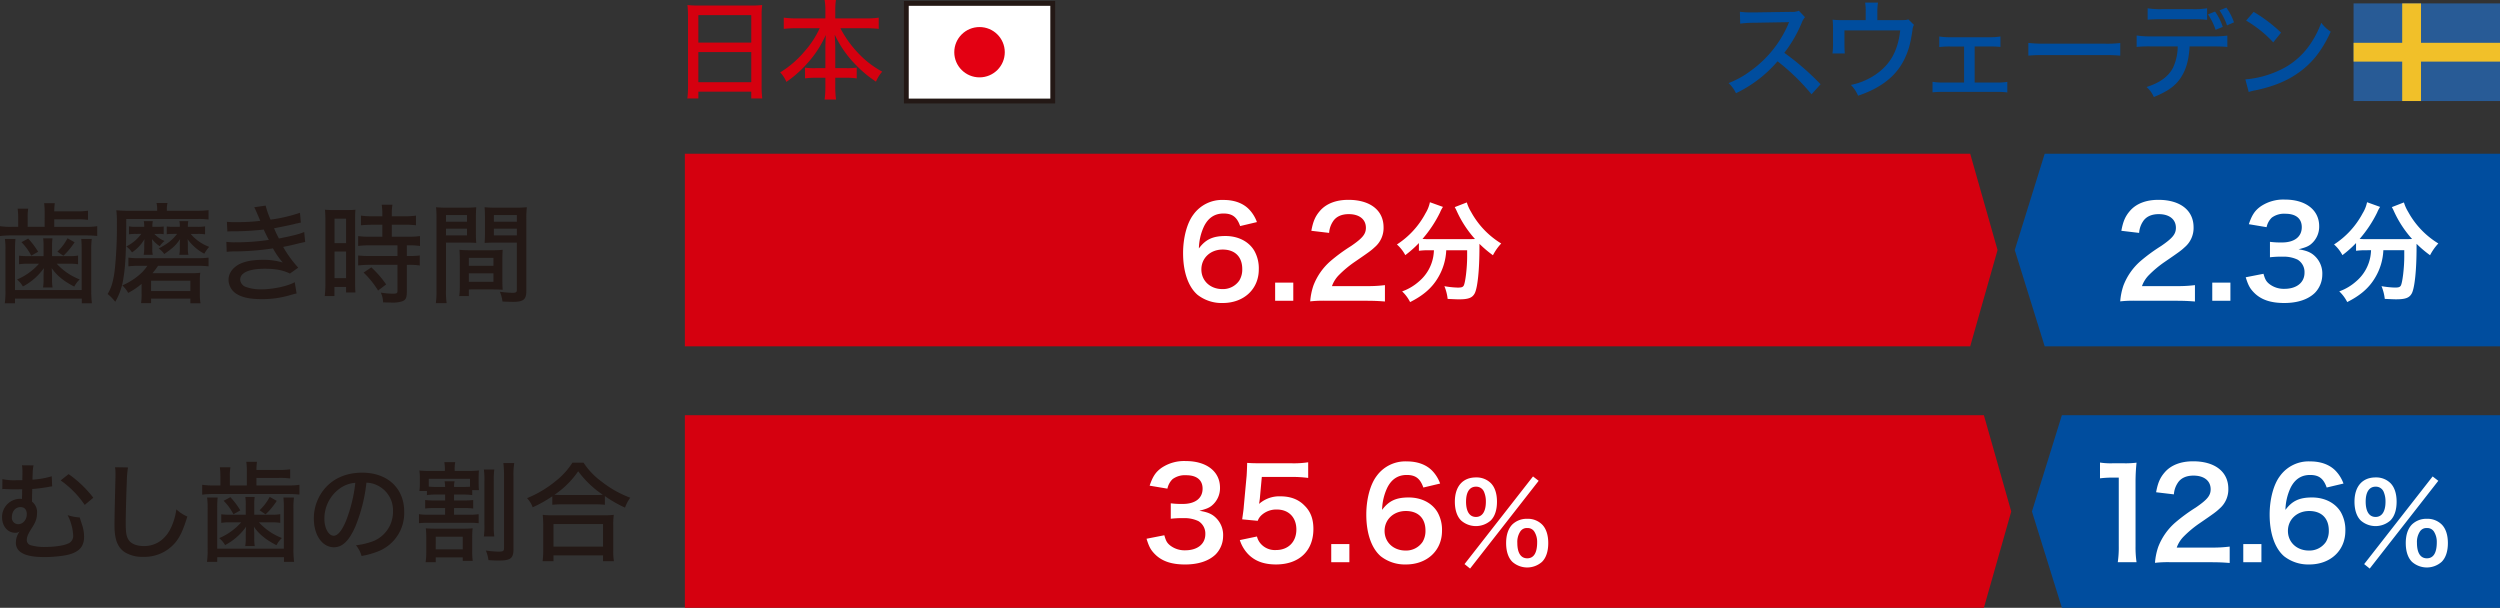
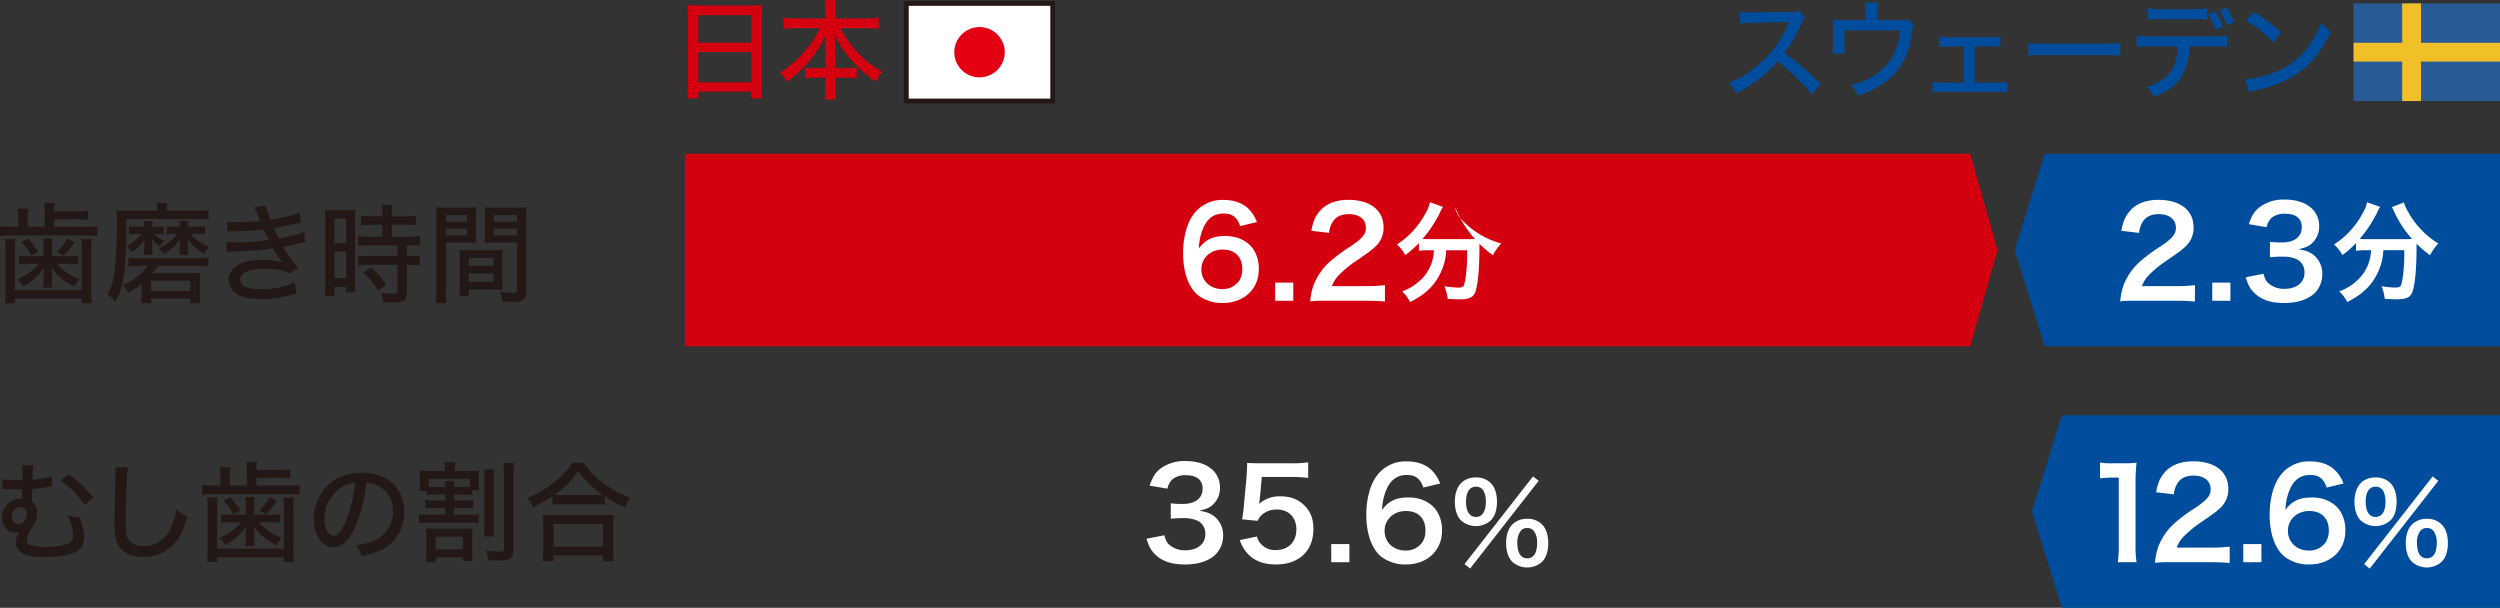
<svg xmlns="http://www.w3.org/2000/svg" viewBox="0 0 1030 250.424">
  <rect x="0" y="0" width="1030" height="250.424" fill="#333333" stroke="none" />
  <defs>
    <style>.cls-1{fill:#d5000f;}.cls-2{fill:#004d9e;}.cls-3{fill:#231815;}.cls-4,.cls-5{fill:#fff;}.cls-5{stroke:#231815;stroke-miterlimit:10;stroke-width:1.996px;}.cls-6{fill:#e30012;}.cls-7{fill:#285b96;}.cls-8{fill:#f1c029;}</style>
  </defs>
  <title>img_difference01</title>
  <g id="レイヤー_2" data-name="レイヤー 2">
    <g id="レイヤー_1-2" data-name="レイヤー 1">
      <polygon class="cls-1" points="811.718 142.702 282.162 142.702 282.162 63.327 811.718 63.327 822.993 103.014 811.718 142.702" />
      <polygon class="cls-2" points="842.419 142.702 1030 142.702 1030 63.327 842.419 63.327 830.078 103.014 842.419 142.702" />
      <polygon class="cls-2" points="849.504 250.424 1030 250.424 1030 171.05 849.504 171.05 837.163 210.737 849.504 250.424" />
-       <polygon class="cls-1" points="817.356 250.424 282.162 250.424 282.162 171.05 817.356 171.05 828.63 210.737 817.356 250.424" />
      <path class="cls-3" d="M18.4,87.348a26.247,26.247,0,0,0-.225-3.634h4.4a25.052,25.052,0,0,0-.225,3.365h9.238a31.48,31.48,0,0,0,4.666-.269v3.772a30.566,30.566,0,0,0-4.666-.225H22.342v3.1h13.1a25.918,25.918,0,0,0,4.622-.269v4.034a43.315,43.315,0,0,0-4.666-.225H4.8a33.694,33.694,0,0,0-4.8.269V93.184a29.333,29.333,0,0,0,4.936.269H7.494V89.594a27.024,27.024,0,0,0-.225-3.634h4.353a20.663,20.663,0,0,0-.225,3.678v3.815h7ZM6.374,98.432a39.365,39.365,0,0,0-.182,4.441V119.51H33.645V102.872a40.648,40.648,0,0,0-.175-4.441h4.347a30.684,30.684,0,0,0-.225,4.484V119.51a41.243,41.243,0,0,0,.275,5.429H33.695v-1.927H6.192v1.927H1.977a36.375,36.375,0,0,0,.269-5.429V102.916a29.793,29.793,0,0,0-.225-4.484Zm4.891,10.226a20.5,20.5,0,0,0-3.409.225v-3.546a24.366,24.366,0,0,0,3.5.181h6.593v-4.041a21.343,21.343,0,0,0-.175-3.271h3.853a21.707,21.707,0,0,0-.175,3.271v4.041h7.174a18.474,18.474,0,0,0,3.546-.225v3.591a19.391,19.391,0,0,0-3.365-.225H23.375a24.934,24.934,0,0,0,9.463,6.461,11.092,11.092,0,0,0-2.239,2.958c-4.4-2.246-7.312-4.666-9.288-7.624.088,1.8.138,2.508.138,2.915v1.97a16.2,16.2,0,0,0,.219,3.1H17.72a15.443,15.443,0,0,0,.225-3.046V113.5c0-.713,0-.851.138-3.046a24.551,24.551,0,0,1-8.657,7.581A9.813,9.813,0,0,0,7,115.163a25.341,25.341,0,0,0,9.064-6.505Zm1.614-3.321a22.134,22.134,0,0,0-4.041-5.561l2.784-1.482a33.143,33.143,0,0,1,4.084,5.429ZM30.73,99.82a30.2,30.2,0,0,1-4.622,5.561l-2.464-1.7a20.8,20.8,0,0,0,4.172-5.517Z" />
      <path class="cls-3" d="M64.75,86.272a10.6,10.6,0,0,0-.269-2.646h4.535a10.174,10.174,0,0,0-.269,2.734v.494H80.725a43.926,43.926,0,0,0,5.2-.269v3.86a31.212,31.212,0,0,0-4.528-.225H52.015c0,13.148-.319,19.108-1.125,24.093a27.26,27.26,0,0,1-3.409,10.045,17.7,17.7,0,0,0-3.14-3.227c1.526-2.515,2.246-4.935,2.871-9.376A165.441,165.441,0,0,0,48.156,92.1a41.271,41.271,0,0,0-.226-5.473c1.614.138,3.14.225,5.11.225H64.75ZM57.8,109.508a36.916,36.916,0,0,0-4.891.225v-3.59a31.234,31.234,0,0,0,4.891.225H80.812a36.535,36.535,0,0,0,5.11-.225v3.59a41.073,41.073,0,0,0-5.11-.225h-15.7a31.656,31.656,0,0,1-2.29,3.053H78.61a30.1,30.1,0,0,0,3.9-.181,24.468,24.468,0,0,0-.175,3.321v5.648a21.808,21.808,0,0,0,.269,3.59H78.435v-1.927H62.241V124.9H58.114a23.048,23.048,0,0,0,.225-3.765v-4.172a31.712,31.712,0,0,1-5.517,3.722,12.584,12.584,0,0,0-2.427-3.1,27.286,27.286,0,0,0,7.719-4.979,17.2,17.2,0,0,0,2.6-3.1ZM55.962,96.367a18.017,18.017,0,0,0-2.828.175V93.271a16.68,16.68,0,0,0,2.915.181h3.365a10.147,10.147,0,0,0-.181-2.333h3.721a10.877,10.877,0,0,0-.175,2.333h2.2a16.048,16.048,0,0,0,2.47-.138V96.5a9.241,9.241,0,0,0-2.2-.131H63.587A11.8,11.8,0,0,0,67.8,99.282a8.408,8.408,0,0,0-1.977,2.151,12.887,12.887,0,0,1-3.184-2.915,9.129,9.129,0,0,0,.044,1.076,11.439,11.439,0,0,1,.05,1.439v1.476a10.561,10.561,0,0,0,.218,2.47H59.19a13.281,13.281,0,0,0,.225-2.427v-1.52c.044-1.257.088-2.108.131-2.515a17.213,17.213,0,0,1-5.154,5.473,10.15,10.15,0,0,0-2.333-2.465,16.721,16.721,0,0,0,6.142-5.16Zm6.279,23.549H78.435v-4.259H62.241Zm8.926-23.549A20.426,20.426,0,0,0,68.7,96.5V93.315a20.071,20.071,0,0,0,2.6.138h2.784a10.883,10.883,0,0,0-.182-2.333h3.678a10.562,10.562,0,0,0-.175,2.333h3.991a18.687,18.687,0,0,0,3.1-.181v3.271a18.372,18.372,0,0,0-3.009-.175H78.566a18.109,18.109,0,0,0,7.625,5.335,14.713,14.713,0,0,0-2.014,2.827,19.754,19.754,0,0,1-6.912-6.011,17.461,17.461,0,0,1,.138,2.108v1.883a10.846,10.846,0,0,0,.225,2.47H73.857a11.109,11.109,0,0,0,.225-2.47v-1.8a16.131,16.131,0,0,1,.137-2.2c-1.751,2.515-2.921,3.634-6.548,6.149a9.2,9.2,0,0,0-2.289-2.289c3.721-1.977,5.56-3.409,7.58-6.011Z" />
      <path class="cls-3" d="M93.484,91.388a38.246,38.246,0,0,0,4.441.131,74.868,74.868,0,0,0,9.288-.537c-.851-2.108-2.108-4.979-2.47-5.6l4.709-.676a34.317,34.317,0,0,0,2.02,5.786,64.008,64.008,0,0,0,12.115-2.827l.357,4.041c-.45.087-.45.087-1.439.313a6.433,6.433,0,0,0-1.12.269c-2.289.538-6.862,1.482-8.475,1.751a46.585,46.585,0,0,0,2.014,4.216c5.7-1.12,8.707-1.882,10.408-2.689l.407,4.122c-.807.181-1.664.363-2.689.588-3.053.763-3.053.763-4.716,1.12a12.644,12.644,0,0,0-1.658.356,47.174,47.174,0,0,0,6.192,8.526l-3.409,2.42c-2.871-1.389-5.967-1.97-10.32-1.97-6.5,0-10.183,1.613-10.183,4.485a3.421,3.421,0,0,0,2.108,2.915,17.883,17.883,0,0,0,6.774,1.075c4.666,0,10.858-1.344,13.591-2.958l.763,4.666c-.851.175-1.164.269-2.6.669a39.814,39.814,0,0,1-11.709,1.664c-4.754,0-7.893-.632-10.27-2.064a6.919,6.919,0,0,1-3.453-5.923c0-2.377,1.345-4.485,3.722-6.01,2.289-1.433,5.829-2.2,10.364-2.2a27.355,27.355,0,0,1,8.25,1.12,33.51,33.51,0,0,1-4.034-5.83,110.853,110.853,0,0,1-15.7,1.251,23.047,23.047,0,0,0-3.365.182l-.138-4.129a27.966,27.966,0,0,0,4,.181,88.28,88.28,0,0,0,13.5-.988c-.537-1.032-.763-1.389-2.108-4.26a110,110,0,0,1-12.021.719,24.28,24.28,0,0,0-2.958.088Z" />
      <path class="cls-3" d="M134.059,90.851a39.328,39.328,0,0,0-.181-4.441,40.208,40.208,0,0,0,4.04.131h4.572a39.066,39.066,0,0,0,3.947-.131c-.087,1.032-.131,1.882-.131,4.391v25.214c0,2.333.044,3.409.131,4.485h-3.853v-2.29h-4.8v3.772H133.79a39.419,39.419,0,0,0,.269-5.16Zm3.766,9.326h4.76V90.087h-4.76Zm0,14.4h4.76V103.636h-4.76ZM153.349,92.6c-1.57,0-3.5.094-4.622.225V88.83a29.726,29.726,0,0,0,4.485.269h4.31V87.8a21.229,21.229,0,0,0-.269-3.453h4.441a19.4,19.4,0,0,0-.269,3.453v1.3H166.9a30.124,30.124,0,0,0,4.485-.269v3.991a31.059,31.059,0,0,0-4.441-.225h-5.517v4.935h6.905a31.65,31.65,0,0,0,4.71-.269v4.084a27.955,27.955,0,0,0-4.4-.269h-1.025v4.4h.938a34.606,34.606,0,0,0,4.4-.225v4.128a28.791,28.791,0,0,0-4.4-.269h-.938v11.121c0,2.42-.45,3.365-1.889,3.9a12.5,12.5,0,0,1-4.216.538s-1.256-.044-3.678-.087a9.978,9.978,0,0,0-.944-4.041,29.254,29.254,0,0,0,4.891.45c1.708,0,1.977-.131,1.977-1.213V109.108H152.229a36.975,36.975,0,0,0-4.666.269v-4.128a39.686,39.686,0,0,0,4.754.225h11.44v-4.4h-11.44a35.552,35.552,0,0,0-4.754.269V97.262a32.171,32.171,0,0,0,4.8.269h5.16V92.6Zm2.421,27.1a36.736,36.736,0,0,0-5.967-7.4l3.184-2.151a41.209,41.209,0,0,1,6.1,7.036Z" />
      <path class="cls-3" d="M183.74,119.56a35.673,35.673,0,0,0,.269,5.335h-4.441a36.948,36.948,0,0,0,.269-5.335V90.4a48.823,48.823,0,0,0-.181-5.022,40.83,40.83,0,0,0,4.622.175h7.356a39.894,39.894,0,0,0,4.578-.175c-.088,1.389-.138,2.464-.138,4.216V96c0,1.933.05,3.053.138,4.084-1.213-.087-2.6-.137-4.309-.137H183.74Zm0-28.215H192.4V88.605H183.74Zm0,5.648H192.4V94.21H183.74Zm23.237,18.4c0,1.7.044,2.871.138,3.991-1.351-.088-2.6-.138-4.4-.138H193.16v2.739h-3.947a30.394,30.394,0,0,0,.225-4.353V107.044c0-1.62-.044-2.871-.138-4.129a37.348,37.348,0,0,0,4.266.182h9.282a36.858,36.858,0,0,0,4.266-.182c-.094,1.207-.138,2.377-.138,4.129Zm-13.817-5.88H203.3v-3.271H193.16Zm0,6.593H203.3v-3.5H193.16Zm23.687,3.772c0,3.5-1.17,4.485-5.517,4.485-.988,0-3.546-.088-4.31-.138a15.282,15.282,0,0,0-1.076-4.034,40.674,40.674,0,0,0,5.117.45c1.526,0,1.882-.225,1.882-1.213V99.952h-8.969c-1.708,0-3.1.05-4.309.137.087-1.213.138-2.377.138-4.084V89.594c0-1.526-.051-2.915-.138-4.216a39.4,39.4,0,0,0,4.578.175h8.119a42.036,42.036,0,0,0,4.71-.175,40.867,40.867,0,0,0-.225,4.979ZM203.481,91.345h9.463V88.605h-9.463Zm0,5.648h9.463V94.21h-9.463Z" />
      <path class="cls-3" d="M.995,197.394a22.231,22.231,0,0,0,5.917.444H9.2c.043-2.2.043-2.2.043-3.1A18.511,18.511,0,0,0,9.07,191.7l4.753.044c-.313,1.526-.313,1.526-.45,5.873a34.9,34.9,0,0,0,7.944-1.389l.175,4.172a8.788,8.788,0,0,0-1.344.181,64.5,64.5,0,0,1-6.862.894c-.094,3.5-.094,4.4-.094,5.2a5.433,5.433,0,0,1,2.064,4.754,8.919,8.919,0,0,1-.982,4.129,25.928,25.928,0,0,1-1.526,2.558c-1.257,2.02-1.708,3.183-1.708,4.353a2.175,2.175,0,0,0,1.57,2.151,20.19,20.19,0,0,0,6.236.719c3.5,0,7.268-.538,8.969-1.3a3.384,3.384,0,0,0,2.333-3.5,20.6,20.6,0,0,0-2.283-8.3,19.433,19.433,0,0,0,4.979.945q.131.4.938,2.958a14.972,14.972,0,0,1,.856,5.073c0,2.827-1.082,4.841-3.19,6.01-1.658.988-3.453,1.483-6.68,1.883a51.913,51.913,0,0,1-6.417.407c-4.485,0-7.581-.588-9.464-1.8a4.591,4.591,0,0,1-2.333-4.31,7.574,7.574,0,0,1,1.57-4.484,2.838,2.838,0,0,1-1.883.582c-3.1,0-5.386-2.734-5.386-6.411a7.47,7.47,0,0,1,7.356-7.581,8.224,8.224,0,0,1,.857.044c0-.851,0-.944.044-1.977,0-.982,0-1.207.044-2.014-1.163.044-2.733.044-3.227.044-1.213,0-2.02-.044-3.409-.094a7.906,7.906,0,0,0-.9-.044,4.474,4.474,0,0,0-.669.044Zm3.9,15.7a2.624,2.624,0,0,0,2.6,2.871c1.971,0,3.541-1.839,3.541-4.128,0-1.882-.938-2.915-2.6-2.915C6.374,208.922,4.9,210.667,4.9,213.094Zm23.368-17.763a46.573,46.573,0,0,1,10.183,9.732l-3.541,2.958a39.217,39.217,0,0,0-9.913-10.089Z" />
      <path class="cls-3" d="M52.734,192.591a41.045,41.045,0,0,0-.487,5.786c-.181,3.86-.45,13.773-.45,16.826,0,4.172.269,5.83,1.207,7.268,1.082,1.613,3.322,2.508,6.33,2.508,4.935,0,8.926-2.777,11.215-7.756a26.588,26.588,0,0,0,2.108-7.362,16.207,16.207,0,0,0,4.528,2.965c-1.794,5.786-3.1,8.569-5.16,10.946a16.559,16.559,0,0,1-13.054,5.648,13.741,13.741,0,0,1-7.669-1.97c-2.915-2.064-4.128-5.248-4.128-11.039,0-2.6.044-5.023.356-18.164.051-1.389.051-2.246.051-3.052A18.1,18.1,0,0,0,47.4,192.5Z" />
      <path class="cls-3" d="M101.7,193.892a26.131,26.131,0,0,0-.225-3.633h4.4a25.068,25.068,0,0,0-.225,3.365h9.239a31.487,31.487,0,0,0,4.666-.269v3.771a30.679,30.679,0,0,0-4.666-.225h-9.239V200h13.1a25.923,25.923,0,0,0,4.622-.269v4.034a43.315,43.315,0,0,0-4.666-.225H88.105a33.688,33.688,0,0,0-4.8.269v-4.078a29.323,29.323,0,0,0,4.935.269h2.558v-3.86a27.024,27.024,0,0,0-.225-3.633h4.353a20.6,20.6,0,0,0-.225,3.678V200h7ZM89.675,204.975a39.4,39.4,0,0,0-.181,4.441v16.637h27.452V209.416a40.643,40.643,0,0,0-.175-4.441h4.347a30.672,30.672,0,0,0-.225,4.485v16.594a41.366,41.366,0,0,0,.275,5.429H117v-1.927h-27.5v1.927H85.278a36.364,36.364,0,0,0,.269-5.429V209.46a29.711,29.711,0,0,0-.225-4.485ZM94.566,215.2a20.432,20.432,0,0,0-3.409.225V211.88a24.35,24.35,0,0,0,3.5.182h6.593v-4.041a21.322,21.322,0,0,0-.175-3.271h3.853a21.688,21.688,0,0,0-.175,3.271v4.041h7.175a18.531,18.531,0,0,0,3.546-.225v3.591a19.331,19.331,0,0,0-3.365-.225h-5.429a24.948,24.948,0,0,0,9.464,6.461,11.108,11.108,0,0,0-2.24,2.958c-4.4-2.246-7.312-4.666-9.288-7.624.087,1.795.137,2.508.137,2.914v1.971a16.259,16.259,0,0,0,.219,3.1h-3.947a15.483,15.483,0,0,0,.225-3.046v-1.889c0-.714,0-.851.137-3.046a24.554,24.554,0,0,1-8.656,7.581,9.831,9.831,0,0,0-2.427-2.871,25.338,25.338,0,0,0,9.063-6.5Zm1.614-3.322a22.116,22.116,0,0,0-4.04-5.56l2.784-1.483a33.147,33.147,0,0,1,4.084,5.429Zm17.852-5.517a30.22,30.22,0,0,1-4.622,5.561l-2.465-1.7a20.812,20.812,0,0,0,4.172-5.517Z" />
      <path class="cls-3" d="M146.393,216.953c-2.6,5.917-5.335,8.519-8.838,8.519-4.754,0-8.25-4.979-8.25-11.8a18.892,18.892,0,0,1,4.841-12.785c3.678-4.034,8.838-6.148,15.074-6.148,10.452,0,17.313,6.417,17.313,16.106a16.936,16.936,0,0,1-10.677,16.288,33.274,33.274,0,0,1-6.905,1.927,11.749,11.749,0,0,0-2.289-4.4,30.263,30.263,0,0,0,7.45-1.839,13.043,13.043,0,0,0,7.805-12.2,11.376,11.376,0,0,0-6.148-10.5,10.58,10.58,0,0,0-4.8-1.257A66.181,66.181,0,0,1,146.393,216.953Zm-6.142-15.881a15.254,15.254,0,0,0-6.6,12.648c0,3.9,1.708,7,3.86,7,1.613,0,3.277-1.977,5.023-6.055a61.678,61.678,0,0,0,3.859-15.75A12.477,12.477,0,0,0,140.251,201.072Z" />
      <path class="cls-3" d="M179.838,203.762a24.088,24.088,0,0,0-3.947.225v-1.708h-3.1a19.68,19.68,0,0,0,.181-3.14v-2.152a20.132,20.132,0,0,0-.181-3.14,38.139,38.139,0,0,0,4.578.181h5.917v-.313a17.364,17.364,0,0,0-.218-3.322h4.484a16.27,16.27,0,0,0-.225,3.272v.363h5.023a47.713,47.713,0,0,0,4.979-.181c-.088.945-.131,1.8-.131,3.053v1.97a29.287,29.287,0,0,0,.131,3.053h-2.777v2.064a23.561,23.561,0,0,0-3.9-.225h-3.59v2.42h4.259a27.243,27.243,0,0,0,3.634-.175v3.5a25.888,25.888,0,0,0-3.634-.181h-4.259v2.74H193.3a22.572,22.572,0,0,0,3.9-.225v3.722a30.64,30.64,0,0,0-3.9-.175H176.61a34.236,34.236,0,0,0-4,.175v-3.722a23.473,23.473,0,0,0,4,.225h6.774v-2.74H178.85a26.6,26.6,0,0,0-3.678.181v-3.5a27.967,27.967,0,0,0,3.678.175h4.535v-2.42Zm11.3,14.041c1.526,0,2.471-.044,3.591-.137a33.208,33.208,0,0,0-.175,4V227a24.452,24.452,0,0,0,.219,4.084h-4.122v-1.439H179.525v1.977h-4.172a25.043,25.043,0,0,0,.269-4.041v-5.742a38.385,38.385,0,0,0-.182-4.172c1.126.094,2.245.137,3.859.137Zm-7.756-17.182a11.31,11.31,0,0,0-.225-2.333h4.129a10.023,10.023,0,0,0-.225,2.333h3.59c1.388,0,2.108-.044,3-.087v-3.278h-17v3.227a30.73,30.73,0,0,0,3.184.138Zm-3.86,25.7h11.127v-5.2H179.525Zm24.131-32.881a32.15,32.15,0,0,0-.219,4.76V216.14a30.444,30.444,0,0,0,.219,4.891h-4.3a31.436,31.436,0,0,0,.225-4.891V198.289a30.832,30.832,0,0,0-.225-4.848Zm8.212-2.646a30.975,30.975,0,0,0-.313,5.429v30.011c0,3.815-1.213,4.71-6.1,4.71-1.076,0-2.508-.044-4.216-.181a13.973,13.973,0,0,0-1.076-3.947,40.108,40.108,0,0,0,5.16.45c1.97,0,2.333-.225,2.333-1.389V196.313a41.561,41.561,0,0,0-.268-5.517Z" />
      <path class="cls-3" d="M227.543,204.481a54.128,54.128,0,0,1-8.075,4.528,10.518,10.518,0,0,0-2.333-3.765,45.462,45.462,0,0,0,11.753-7,30.407,30.407,0,0,0,6.949-7.624h4.579a30.131,30.131,0,0,0,7.45,7.806,44.237,44.237,0,0,0,11.8,6.636,15.476,15.476,0,0,0-2.158,4.084,50.243,50.243,0,0,1-8.294-4.76v3.591a32.576,32.576,0,0,0-3.947-.182H231.221a32.247,32.247,0,0,0-3.678.182Zm-4,26.733a32.461,32.461,0,0,0,.269-4.528V216.409a40.057,40.057,0,0,0-.219-4.3,26.846,26.846,0,0,0,3.722.181h21.8a28.137,28.137,0,0,0,3.771-.181,29.039,29.039,0,0,0-.225,4.3v10.277a26.547,26.547,0,0,0,.269,4.528h-4.485v-2.377H228.037v2.377Zm4.491-6.011h20.409v-9.282H228.037Zm17.225-21.26c1.389,0,2.152-.044,3.09-.094a41.3,41.3,0,0,1-10.133-9.689,36.6,36.6,0,0,1-9.782,9.689c.944.05,1.658.094,2.871.094Z" />
      <path class="cls-4" d="M510.941,93.14c-1.332-3.74-3.227-5.173-6.862-5.173s-6.3,1.789-8.038,5.322a22.5,22.5,0,0,0-2.1,9.064c2.764-3.735,5.786-5.117,10.958-5.117,5.223,0,9.627,2.252,11.884,6.092a14.733,14.733,0,0,1,1.839,7.681c0,8.094-6.142,13.829-14.849,13.829a16.126,16.126,0,0,1-10.4-3.384c-3.79-3.277-5.942-9.42-5.942-17.157,0-6.3,1.588-12.341,4.2-15.825a14.573,14.573,0,0,1,12.5-6.092c4.4,0,8.044,1.332,10.5,3.89a14.833,14.833,0,0,1,3.221,5.229Zm-15.975,17.87c0,4.66,3.634,8.094,8.65,8.094a8.15,8.15,0,0,0,7.018-3.584,8.751,8.751,0,0,0,1.176-4.666c0-5.066-3.021-8.038-8.087-8.038C498.7,102.816,494.966,106.3,494.966,111.01Z" />
      <path class="cls-4" d="M525.358,123.914v-7.475h7.475v7.475Z" />
      <path class="cls-4" d="M546.412,123.914a47.008,47.008,0,0,0-6.605.256,26.268,26.268,0,0,1,1.332-6.555,25.3,25.3,0,0,1,7.018-10.039,70.374,70.374,0,0,1,8.451-6.192c4.71-3.227,6.142-4.916,6.142-7.531,0-3.484-2.715-5.629-7.068-5.629-2.971,0-5.223,1.02-6.5,3.021a9.7,9.7,0,0,0-1.583,4.71l-7.324-.869c.713-3.9,1.638-5.992,3.534-8.194,2.559-2.971,6.605-4.56,11.728-4.56,8.957,0,14.492,4.3,14.492,11.315a10.372,10.372,0,0,1-3.641,8.194c-1.432,1.332-1.945,1.745-8.6,6.3a44.683,44.683,0,0,0-6.092,5.123,12.352,12.352,0,0,0-2.921,4.61h14.336a53.822,53.822,0,0,0,7.481-.407v6.755c-2.408-.2-4.46-.306-7.737-.306Z" />
-       <path class="cls-4" d="M588.4,103.1a30.427,30.427,0,0,0-3.809.225v-3.184a45.171,45.171,0,0,1-5.611,4.979,15.622,15.622,0,0,0-3.452-4.4,34.6,34.6,0,0,0,11.8-12.878,13.959,13.959,0,0,0,1.795-4.528l5.379,1.932a12.906,12.906,0,0,0-1.207,2.283,50.053,50.053,0,0,1-7.224,10.9c1.213.088,1.439.088,2.333.088h16.507c1.076,0,1.708,0,2.784-.044a44.714,44.714,0,0,1-7.4-11.259,18.865,18.865,0,0,0-.945-1.883l4.979-1.933a16.5,16.5,0,0,0,1.751,3.9A34.737,34.737,0,0,0,618.5,100.32a21.134,21.134,0,0,0-3.409,4.847,46.414,46.414,0,0,1-5.56-4.71v1.526c0,9.283-.763,16.369-1.883,18.746-.988,1.977-2.6,2.6-6.593,2.6-.9,0-1.62-.044-4.622-.175a19.237,19.237,0,0,0-1.344-5.248,37.207,37.207,0,0,0,5.429.582c1.658,0,2.152-.181,2.552-.851.675-1.351,1.394-7.268,1.394-11.934v-2.6h-8.613a23.927,23.927,0,0,1-3.5,11.484c-2.464,4.128-6.1,7.224-11.39,9.87a15.944,15.944,0,0,0-3.277-4.4,21.108,21.108,0,0,0,6.955-4.128,17.336,17.336,0,0,0,5.873-10.227,21.1,21.1,0,0,0,.269-2.6Z" />
+       <path class="cls-4" d="M588.4,103.1a30.427,30.427,0,0,0-3.809.225v-3.184a45.171,45.171,0,0,1-5.611,4.979,15.622,15.622,0,0,0-3.452-4.4,34.6,34.6,0,0,0,11.8-12.878,13.959,13.959,0,0,0,1.795-4.528l5.379,1.932a12.906,12.906,0,0,0-1.207,2.283,50.053,50.053,0,0,1-7.224,10.9c1.213.088,1.439.088,2.333.088h16.507c1.076,0,1.708,0,2.784-.044a44.714,44.714,0,0,1-7.4-11.259,18.865,18.865,0,0,0-.945-1.883a16.5,16.5,0,0,0,1.751,3.9A34.737,34.737,0,0,0,618.5,100.32a21.134,21.134,0,0,0-3.409,4.847,46.414,46.414,0,0,1-5.56-4.71v1.526c0,9.283-.763,16.369-1.883,18.746-.988,1.977-2.6,2.6-6.593,2.6-.9,0-1.62-.044-4.622-.175a19.237,19.237,0,0,0-1.344-5.248,37.207,37.207,0,0,0,5.429.582c1.658,0,2.152-.181,2.552-.851.675-1.351,1.394-7.268,1.394-11.934v-2.6h-8.613a23.927,23.927,0,0,1-3.5,11.484c-2.464,4.128-6.1,7.224-11.39,9.87a15.944,15.944,0,0,0-3.277-4.4,21.108,21.108,0,0,0,6.955-4.128,17.336,17.336,0,0,0,5.873-10.227,21.1,21.1,0,0,0,.269-2.6Z" />
      <path class="cls-4" d="M880.136,123.914a47.008,47.008,0,0,0-6.605.256,26.268,26.268,0,0,1,1.332-6.555,25.362,25.362,0,0,1,7.018-10.039,70.374,70.374,0,0,1,8.451-6.192c4.71-3.227,6.142-4.916,6.142-7.531,0-3.484-2.714-5.629-7.068-5.629-2.971,0-5.223,1.02-6.5,3.021a9.7,9.7,0,0,0-1.583,4.71l-7.324-.869c.713-3.9,1.638-5.992,3.534-8.194,2.558-2.971,6.605-4.56,11.728-4.56,8.963,0,14.492,4.3,14.492,11.315a10.372,10.372,0,0,1-3.641,8.194c-1.432,1.332-1.945,1.745-8.6,6.3a44.683,44.683,0,0,0-6.092,5.123,12.336,12.336,0,0,0-2.921,4.61h14.336a53.822,53.822,0,0,0,7.481-.407v6.755c-2.408-.2-4.453-.306-7.731-.306Z" />
      <path class="cls-4" d="M911.453,123.914v-7.475h7.475v7.475Z" />
      <path class="cls-4" d="M932.557,112.8c.669,2.352,1.132,3.171,2.408,4.2a9.681,9.681,0,0,0,6.2,2c5.073,0,8.294-2.608,8.294-6.655a5.962,5.962,0,0,0-2.865-5.379,13.33,13.33,0,0,0-5.892-1.226,43.518,43.518,0,0,0-5.479.256V99.638a34.786,34.786,0,0,0,4.966.257c5.123,0,8.144-2.352,8.144-6.3,0-3.534-2.408-5.529-6.755-5.529a8.536,8.536,0,0,0-5.585,1.588,7.494,7.494,0,0,0-2.152,3.941l-7.324-1.226c1.282-3.79,2.458-5.586,4.866-7.325a16.636,16.636,0,0,1,10.039-2.814c8.551,0,14.08,4.3,14.08,10.958a9.33,9.33,0,0,1-3.528,7.524c-1.132.869-2.258,1.282-4.973,2,3.641.563,5.536,1.432,7.325,3.428a9.847,9.847,0,0,1,2.458,7.068,10.827,10.827,0,0,1-3.071,7.475c-2.815,2.714-7.118,4.153-12.6,4.153-5.992,0-10.089-1.538-13.01-4.866-1.276-1.432-1.945-2.764-2.864-5.736Z" />
      <path class="cls-4" d="M974.5,103.1a30.419,30.419,0,0,0-3.809.225v-3.184a45.263,45.263,0,0,1-5.611,4.979,15.626,15.626,0,0,0-3.453-4.4,34.586,34.586,0,0,0,11.8-12.878,13.963,13.963,0,0,0,1.8-4.528l5.379,1.932a12.912,12.912,0,0,0-1.207,2.283,50.057,50.057,0,0,1-7.225,10.9c1.214.088,1.439.088,2.333.088H991c1.076,0,1.708,0,2.784-.044a44.732,44.732,0,0,1-7.4-11.259,18.851,18.851,0,0,0-.944-1.883l4.979-1.933a16.526,16.526,0,0,0,1.751,3.9,34.742,34.742,0,0,0,12.422,13.01,21.149,21.149,0,0,0-3.409,4.847,46.372,46.372,0,0,1-5.561-4.71v1.526c0,9.283-.763,16.369-1.882,18.746-.988,1.977-2.6,2.6-6.593,2.6-.9,0-1.62-.044-4.622-.175a19.262,19.262,0,0,0-1.345-5.248,37.223,37.223,0,0,0,5.429.582c1.658,0,2.151-.181,2.552-.851.676-1.351,1.395-7.268,1.395-11.934v-2.6h-8.613a23.941,23.941,0,0,1-3.5,11.484c-2.465,4.128-6.1,7.224-11.39,9.87a15.944,15.944,0,0,0-3.277-4.4,21.121,21.121,0,0,0,6.955-4.128,17.342,17.342,0,0,0,5.873-10.227,21.23,21.23,0,0,0,.269-2.6Z" />
      <path class="cls-4" d="M479.7,220.525c.663,2.351,1.125,3.171,2.4,4.2a9.666,9.666,0,0,0,6.2,2c5.073,0,8.294-2.608,8.294-6.655a5.962,5.962,0,0,0-2.864-5.379,13.335,13.335,0,0,0-5.892-1.226,43.381,43.381,0,0,0-5.479.257v-6.355a34.885,34.885,0,0,0,4.966.256c5.123,0,8.144-2.352,8.144-6.3,0-3.534-2.408-5.529-6.762-5.529a8.527,8.527,0,0,0-5.579,1.589,7.5,7.5,0,0,0-2.151,3.94l-7.325-1.226c1.282-3.79,2.458-5.585,4.866-7.324a16.635,16.635,0,0,1,10.039-2.815c8.55,0,14.086,4.3,14.086,10.959a9.334,9.334,0,0,1-3.534,7.524c-1.132.869-2.258,1.282-4.972,2,3.64.562,5.535,1.432,7.324,3.427a9.844,9.844,0,0,1,2.458,7.068,10.825,10.825,0,0,1-3.071,7.475c-2.814,2.714-7.118,4.154-12.6,4.154-5.992,0-10.089-1.539-13.01-4.866-1.282-1.432-1.945-2.764-2.865-5.736Z" />
      <path class="cls-4" d="M517.871,221.032A6.992,6.992,0,0,0,519.41,224a7.744,7.744,0,0,0,6.3,2.614c5.067,0,8.394-3.377,8.394-8.45,0-5.016-3.171-8.244-8.038-8.244a9.016,9.016,0,0,0-6.349,2.352,5.9,5.9,0,0,0-1.538,2.308l-6.4-.613c.507-3.64.563-3.9.664-5.329l1.176-12.7c.056-.926.156-2.665.206-5.229,1.538.106,2.714.156,5.429.156h12.6a39.174,39.174,0,0,0,7.118-.407v6.448a49.286,49.286,0,0,0-7.068-.406H519.866l-.819,8.957c-.05.412-.15,1.132-.306,2.151a12.59,12.59,0,0,1,8.756-3.121c4.147,0,7.481,1.226,9.989,3.84,2.508,2.458,3.634,5.529,3.634,9.627,0,9.013-5.892,14.6-15.412,14.6-5.072,0-8.862-1.439-11.677-4.46a15.1,15.1,0,0,1-3.227-5.579Z" />
      <path class="cls-4" d="M548.47,231.633v-7.475h7.475v7.475Z" />
      <path class="cls-4" d="M586.423,200.859c-1.332-3.74-3.227-5.173-6.861-5.173s-6.3,1.789-8.038,5.323a22.51,22.51,0,0,0-2.1,9.063c2.765-3.734,5.786-5.116,10.959-5.116,5.223,0,9.626,2.251,11.884,6.092a14.727,14.727,0,0,1,1.839,7.681c0,8.093-6.142,13.829-14.849,13.829a16.122,16.122,0,0,1-10.4-3.384c-3.79-3.277-5.942-9.42-5.942-17.157,0-6.3,1.589-12.34,4.2-15.825a14.574,14.574,0,0,1,12.5-6.092c4.4,0,8.043,1.332,10.5,3.89a14.824,14.824,0,0,1,3.221,5.229Zm-15.974,17.87c0,4.66,3.634,8.093,8.65,8.093a8.151,8.151,0,0,0,7.018-3.584,8.753,8.753,0,0,0,1.176-4.666c0-5.067-3.021-8.038-8.087-8.038C574.183,210.536,570.449,214.02,570.449,218.73Z" />
      <path class="cls-4" d="M602,214.464c-1.708-1.664-2.6-4.4-2.6-7.763,0-6.279,3.227-10,8.7-10a8.366,8.366,0,0,1,6.055,2.283c1.708,1.663,2.6,4.353,2.6,7.718,0,3.409-.895,6.1-2.6,7.763a9.229,9.229,0,0,1-12.153,0Zm29.6-18.171,2.333,1.8-28.259,36.159-2.289-1.845Zm-27.59,10.321c0,4.122,1.439,6.367,4.084,6.367,2.6,0,4.084-2.246,4.084-6.28a9.943,9.943,0,0,0-.807-4.172,3.459,3.459,0,0,0-3.277-2.02C605.5,200.51,604.018,202.711,604.018,206.614Zm19.115,24.894c-1.708-1.658-2.6-4.353-2.6-7.762,0-3.365.895-6.011,2.6-7.712a8.532,8.532,0,0,1,6.1-2.289,8.351,8.351,0,0,1,6.055,2.289c1.708,1.658,2.6,4.347,2.6,7.712,0,3.409-.895,6.1-2.6,7.762a9.209,9.209,0,0,1-12.153,0Zm3.227-12.516a7.8,7.8,0,0,0-1.214,4.666c0,4.128,1.439,6.367,4.084,6.367,2.69,0,4.084-2.239,4.084-6.592a7.909,7.909,0,0,0-1.213-4.485,3.227,3.227,0,0,0-2.871-1.389A3.121,3.121,0,0,0,626.36,218.992Z" />
      <path class="cls-4" d="M872.524,231.633a42.609,42.609,0,0,0,.407-6.655V196.763h-2.458a45.208,45.208,0,0,0-5.273.306v-6.5a28.417,28.417,0,0,0,5.123.307h4.71a36.949,36.949,0,0,0,5.223-.257,77.471,77.471,0,0,0-.412,8.451v25.914a42.96,42.96,0,0,0,.412,6.655Z" />
      <path class="cls-4" d="M894.453,231.633a46.86,46.86,0,0,0-6.6.257,26.238,26.238,0,0,1,1.332-6.555A25.3,25.3,0,0,1,896.2,215.3a70.5,70.5,0,0,1,8.45-6.192c4.71-3.227,6.142-4.916,6.142-7.53,0-3.484-2.714-5.629-7.068-5.629-2.971,0-5.223,1.019-6.5,3.021a9.692,9.692,0,0,0-1.583,4.71l-7.325-.87c.714-3.9,1.639-5.992,3.534-8.193,2.558-2.971,6.6-4.56,11.727-4.56,8.957,0,14.492,4.3,14.492,11.315a10.371,10.371,0,0,1-3.64,8.194c-1.433,1.332-1.945,1.745-8.6,6.3a44.769,44.769,0,0,0-6.092,5.123,12.349,12.349,0,0,0-2.921,4.61h14.336a53.906,53.906,0,0,0,7.48-.407v6.755c-2.408-.2-4.46-.307-7.737-.307Z" />
      <path class="cls-4" d="M924.231,231.633v-7.475h7.475v7.475Z" />
      <path class="cls-4" d="M958.6,200.859c-1.332-3.74-3.227-5.173-6.862-5.173s-6.3,1.789-8.037,5.323a22.51,22.51,0,0,0-2.1,9.063c2.765-3.734,5.786-5.116,10.959-5.116,5.223,0,9.626,2.251,11.884,6.092a14.727,14.727,0,0,1,1.839,7.681c0,8.093-6.142,13.829-14.849,13.829a16.121,16.121,0,0,1-10.4-3.384c-3.79-3.277-5.942-9.42-5.942-17.157,0-6.3,1.589-12.34,4.2-15.825A14.554,14.554,0,0,1,951.79,190.1c4.4,0,8.043,1.332,10.5,3.89a14.919,14.919,0,0,1,3.227,5.229Zm-15.974,17.87c0,4.66,3.634,8.093,8.65,8.093a8.151,8.151,0,0,0,7.018-3.584,8.753,8.753,0,0,0,1.176-4.666c0-5.067-3.021-8.038-8.087-8.038C946.361,210.536,942.627,214.02,942.627,218.73Z" />
      <path class="cls-4" d="M972.65,214.464c-1.708-1.664-2.6-4.4-2.6-7.763,0-6.279,3.228-10,8.7-10a8.366,8.366,0,0,1,6.055,2.283c1.708,1.663,2.6,4.353,2.6,7.718,0,3.409-.894,6.1-2.6,7.763a9.229,9.229,0,0,1-12.153,0Zm29.6-18.171,2.333,1.8-28.259,36.159-2.289-1.845Zm-27.59,10.321c0,4.122,1.439,6.367,4.084,6.367,2.6,0,4.084-2.246,4.084-6.28a9.953,9.953,0,0,0-.806-4.172,3.46,3.46,0,0,0-3.278-2.02C976.146,200.51,974.664,202.711,974.664,206.614Zm19.114,24.894c-1.708-1.658-2.6-4.353-2.6-7.762,0-3.365.894-6.011,2.6-7.712a8.532,8.532,0,0,1,6.1-2.289,8.354,8.354,0,0,1,6.055,2.289c1.708,1.658,2.6,4.347,2.6,7.712,0,3.409-.894,6.1-2.6,7.762a9.21,9.21,0,0,1-12.153,0Zm3.227-12.516a7.8,7.8,0,0,0-1.213,4.666c0,4.128,1.439,6.367,4.084,6.367,2.689,0,4.084-2.239,4.084-6.592a7.9,7.9,0,0,0-1.214-4.485,3.226,3.226,0,0,0-2.871-1.389A3.122,3.122,0,0,0,997.006,218.992Z" />
      <path class="cls-1" d="M283.461,6.73c0-1.752-.088-3.184-.225-4.666a38.472,38.472,0,0,0,4.935.225h21.085a34.321,34.321,0,0,0,4.754-.225,34.433,34.433,0,0,0-.225,4.4V35.4a40.366,40.366,0,0,0,.268,5.16h-4.528V37.772h-21.8v2.784h-4.528a42.362,42.362,0,0,0,.269-5.16Zm4.259,10.814h21.8V6.236h-21.8Zm0,16.325h21.8V21.441h-21.8Z" />
      <path class="cls-1" d="M328.076,11.621a48.6,48.6,0,0,0-5.16.269V7.268a35.775,35.775,0,0,0,5.16.313h11.978V4.128A23.664,23.664,0,0,0,339.735,0H344.4a29.036,29.036,0,0,0-.269,4.084v3.5h12.654a33.871,33.871,0,0,0,5.248-.313V11.89a51.62,51.62,0,0,0-5.248-.269H346.24a44.059,44.059,0,0,0,7.093,10,38.673,38.673,0,0,0,10.133,7.893,14.213,14.213,0,0,0-2.552,4.128,48.6,48.6,0,0,1-8.794-7.4,44.281,44.281,0,0,1-8.213-11.978c.138,2.558.225,4.216.225,5.473v8.344h4.579a24.646,24.646,0,0,0,4.259-.225V32.3a30.847,30.847,0,0,0-4.485-.269h-4.353v3.546A38.75,38.75,0,0,0,344.445,41h-4.71a38.6,38.6,0,0,0,.319-5.423V32.031h-3.9a30.329,30.329,0,0,0-4.485.269V27.859a24.883,24.883,0,0,0,4.3.225h4.084v-8.3c0-1.526.044-2.515.175-5.386a43.671,43.671,0,0,1-8.075,12.2,46.7,46.7,0,0,1-8.162,7.137,12.454,12.454,0,0,0-2.558-3.9,41.253,41.253,0,0,0,9.958-8.569,38.642,38.642,0,0,0,6.33-9.645Z" />
      <path class="cls-2" d="M746.352,38.848a88.194,88.194,0,0,0-14-13.592A52.189,52.189,0,0,1,715.222,38.4a13.621,13.621,0,0,0-3.052-4.172,36.67,36.67,0,0,0,9.019-4.979,46.074,46.074,0,0,0,15.474-19.065,3.121,3.121,0,0,1,.269-.669c.087-.181.087-.181.181-.406-.538.044-.807.044-1.395.044l-13.01.225a41.117,41.117,0,0,0-5.742.363l-.131-4.891a34.36,34.36,0,0,0,4.622.269h1.207l14.943-.225a8.023,8.023,0,0,0,3.541-.451l2.514,2.646a7.153,7.153,0,0,0-1.344,2.29,54.06,54.06,0,0,1-7.181,12.384,106.208,106.208,0,0,1,14.936,12.96Z" />
      <path class="cls-2" d="M782.079,8.3c2.921,0,3.234-.044,4.172-.313l2.289,2.245a5.818,5.818,0,0,0-.626,2.327c-.807,5.2-1.3,7.137-2.6,10.277-3.234,7.806-9.557,13.142-19.784,16.594a14.274,14.274,0,0,0-2.958-4.441,27.949,27.949,0,0,0,9.689-3.947c6.367-4.172,9.644-9.82,10.627-18.527H759.918v5.116c0,1.752.05,3.409.138,4.4H754.99a32.064,32.064,0,0,0,.219-4.485V12.115a34.642,34.642,0,0,0-.175-4,41.144,41.144,0,0,0,4.572.181h9.063V5.16a23.643,23.643,0,0,0-.225-4.084h5.292a23.294,23.294,0,0,0-.269,4.084V8.3Z" />
      <path class="cls-2" d="M813.559,34.007h8.832a26.281,26.281,0,0,0,4.622-.269v4.347a31.556,31.556,0,0,0-4.622-.225H800.775a40.07,40.07,0,0,0-4.578.181V33.688a23.42,23.42,0,0,0,4.578.319h8.431V19.158h-5.7a34.226,34.226,0,0,0-4.528.225V15.03a25.881,25.881,0,0,0,4.485.313h16.193a26.135,26.135,0,0,0,4.528-.313v4.3a38.907,38.907,0,0,0-4.528-.175h-6.1Z" />
      <path class="cls-2" d="M835.683,17.676a51.65,51.65,0,0,0,6.912.313h24.269a45.5,45.5,0,0,0,6.68-.269v5.2a65.264,65.264,0,0,0-6.724-.225H842.638a63.493,63.493,0,0,0-6.956.225Z" />
      <path class="cls-2" d="M902.1,19.115c-.225,4.8-1.17,8.656-2.871,11.659-2.289,4.128-5.523,6.643-11.846,9.194a11.461,11.461,0,0,0-3-4.122c5.561-1.752,9.057-4.353,10.946-8.031a21.143,21.143,0,0,0,1.883-8.7H886.128a47.6,47.6,0,0,0-5.829.218v-4.71a35.549,35.549,0,0,0,5.923.363H911.7a41.261,41.261,0,0,0,5.967-.313v4.66c-1.432-.131-3.452-.218-5.917-.218ZM884.827,3.409a31.333,31.333,0,0,0,5.923.363h12.6a31.869,31.869,0,0,0,5.967-.363v4.76A51.008,51.008,0,0,0,903.4,7.9H890.662c-2.646,0-4.485.088-5.835.219Zm28,8.882a25.785,25.785,0,0,0-3.14-6.367L912.6,4.76a23.82,23.82,0,0,1,3.184,6.324Zm4.71-1.839a26.87,26.87,0,0,0-3.1-6.186l2.827-1.126A23.042,23.042,0,0,1,920.4,9.2Z" />
      <path class="cls-2" d="M925.088,32.706a40.649,40.649,0,0,0,13.192-3.365,30.862,30.862,0,0,0,13.366-10.9,39.6,39.6,0,0,0,4.71-9.063,15.09,15.09,0,0,0,3.9,3.678c-3.728,8.119-7.943,13.323-14,17.407-4.529,3.1-10.1,5.292-16.957,6.73a18.267,18.267,0,0,0-2.827.719ZM928.5,4.891a61.21,61.21,0,0,1,11.3,8.568l-3.227,3.991A48.783,48.783,0,0,0,925.4,8.481Z" />
      <rect class="cls-5" x="373.402" y="1.401" width="60.329" height="40.22" />
      <ellipse class="cls-6" cx="403.566" cy="21.51" rx="10.403" ry="10.365" />
      <rect class="cls-7" x="969.671" y="1.401" width="60.329" height="40.22" />
      <polygon class="cls-8" points="997.456 1.401 989.707 1.401 989.707 17.636 969.671 17.636 969.671 25.385 989.707 25.385 989.707 41.62 997.456 41.62 997.456 25.385 1030 25.385 1030 17.636 997.456 17.636 997.456 1.401" />
    </g>
  </g>
</svg>